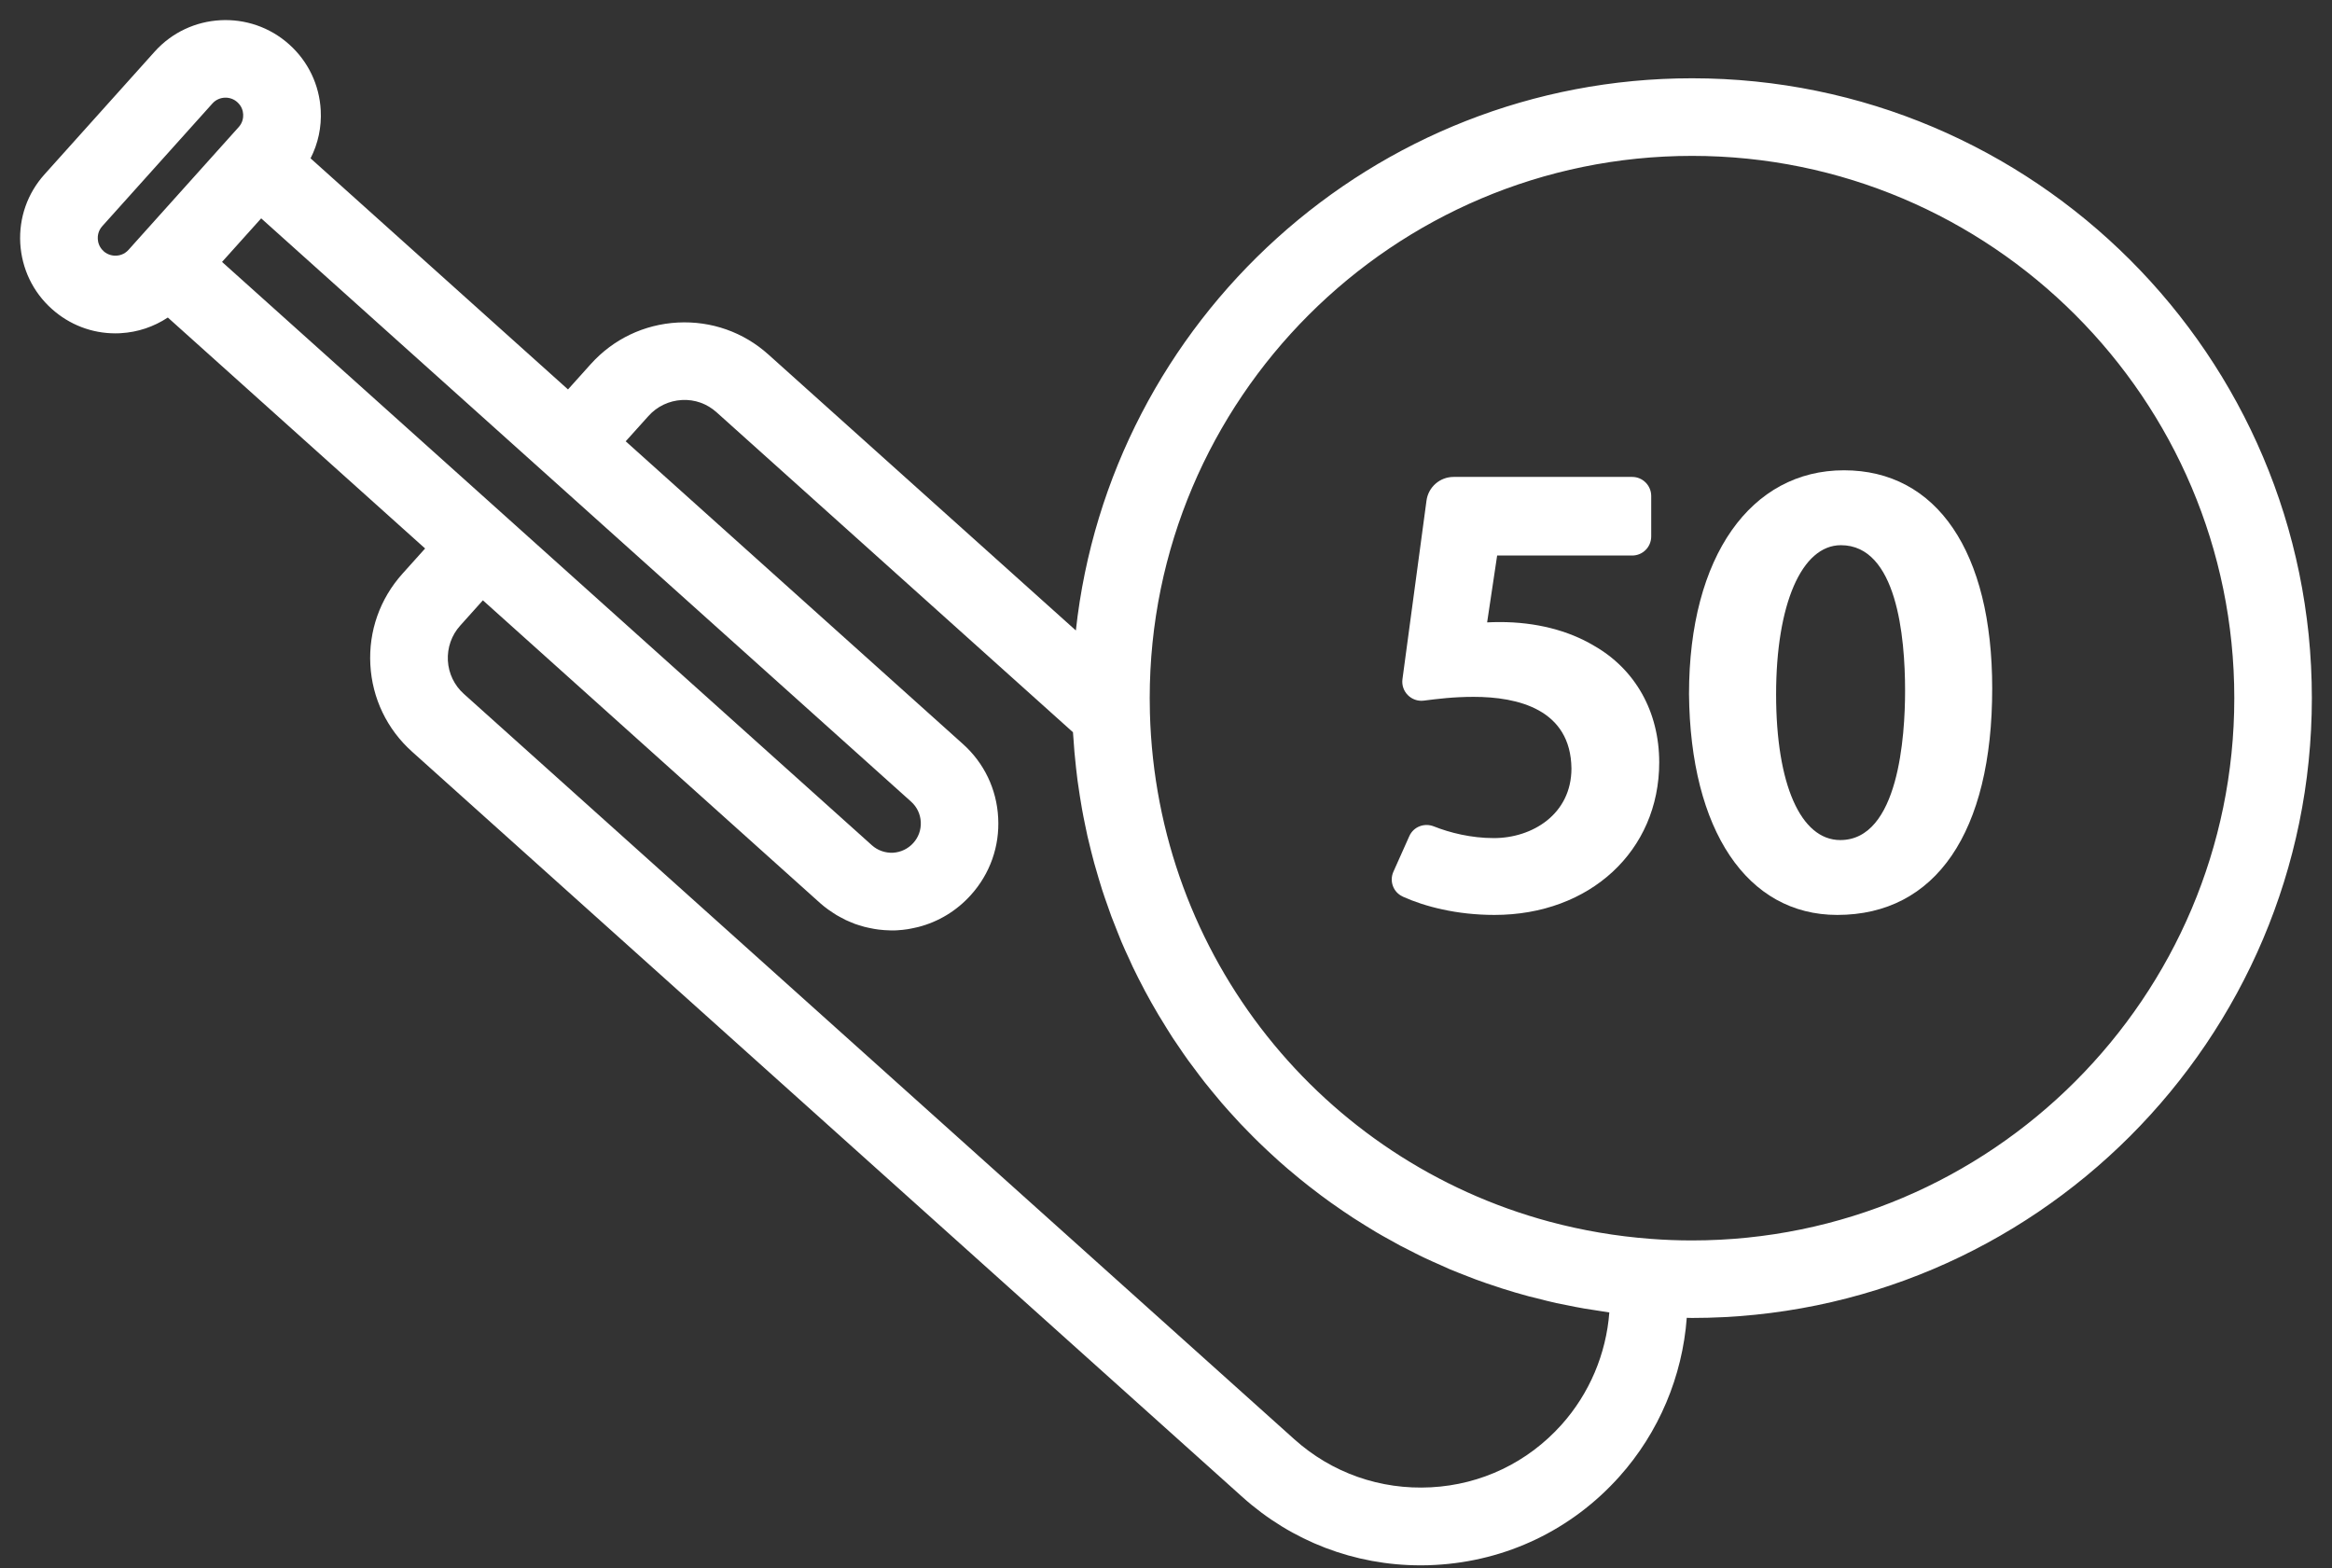
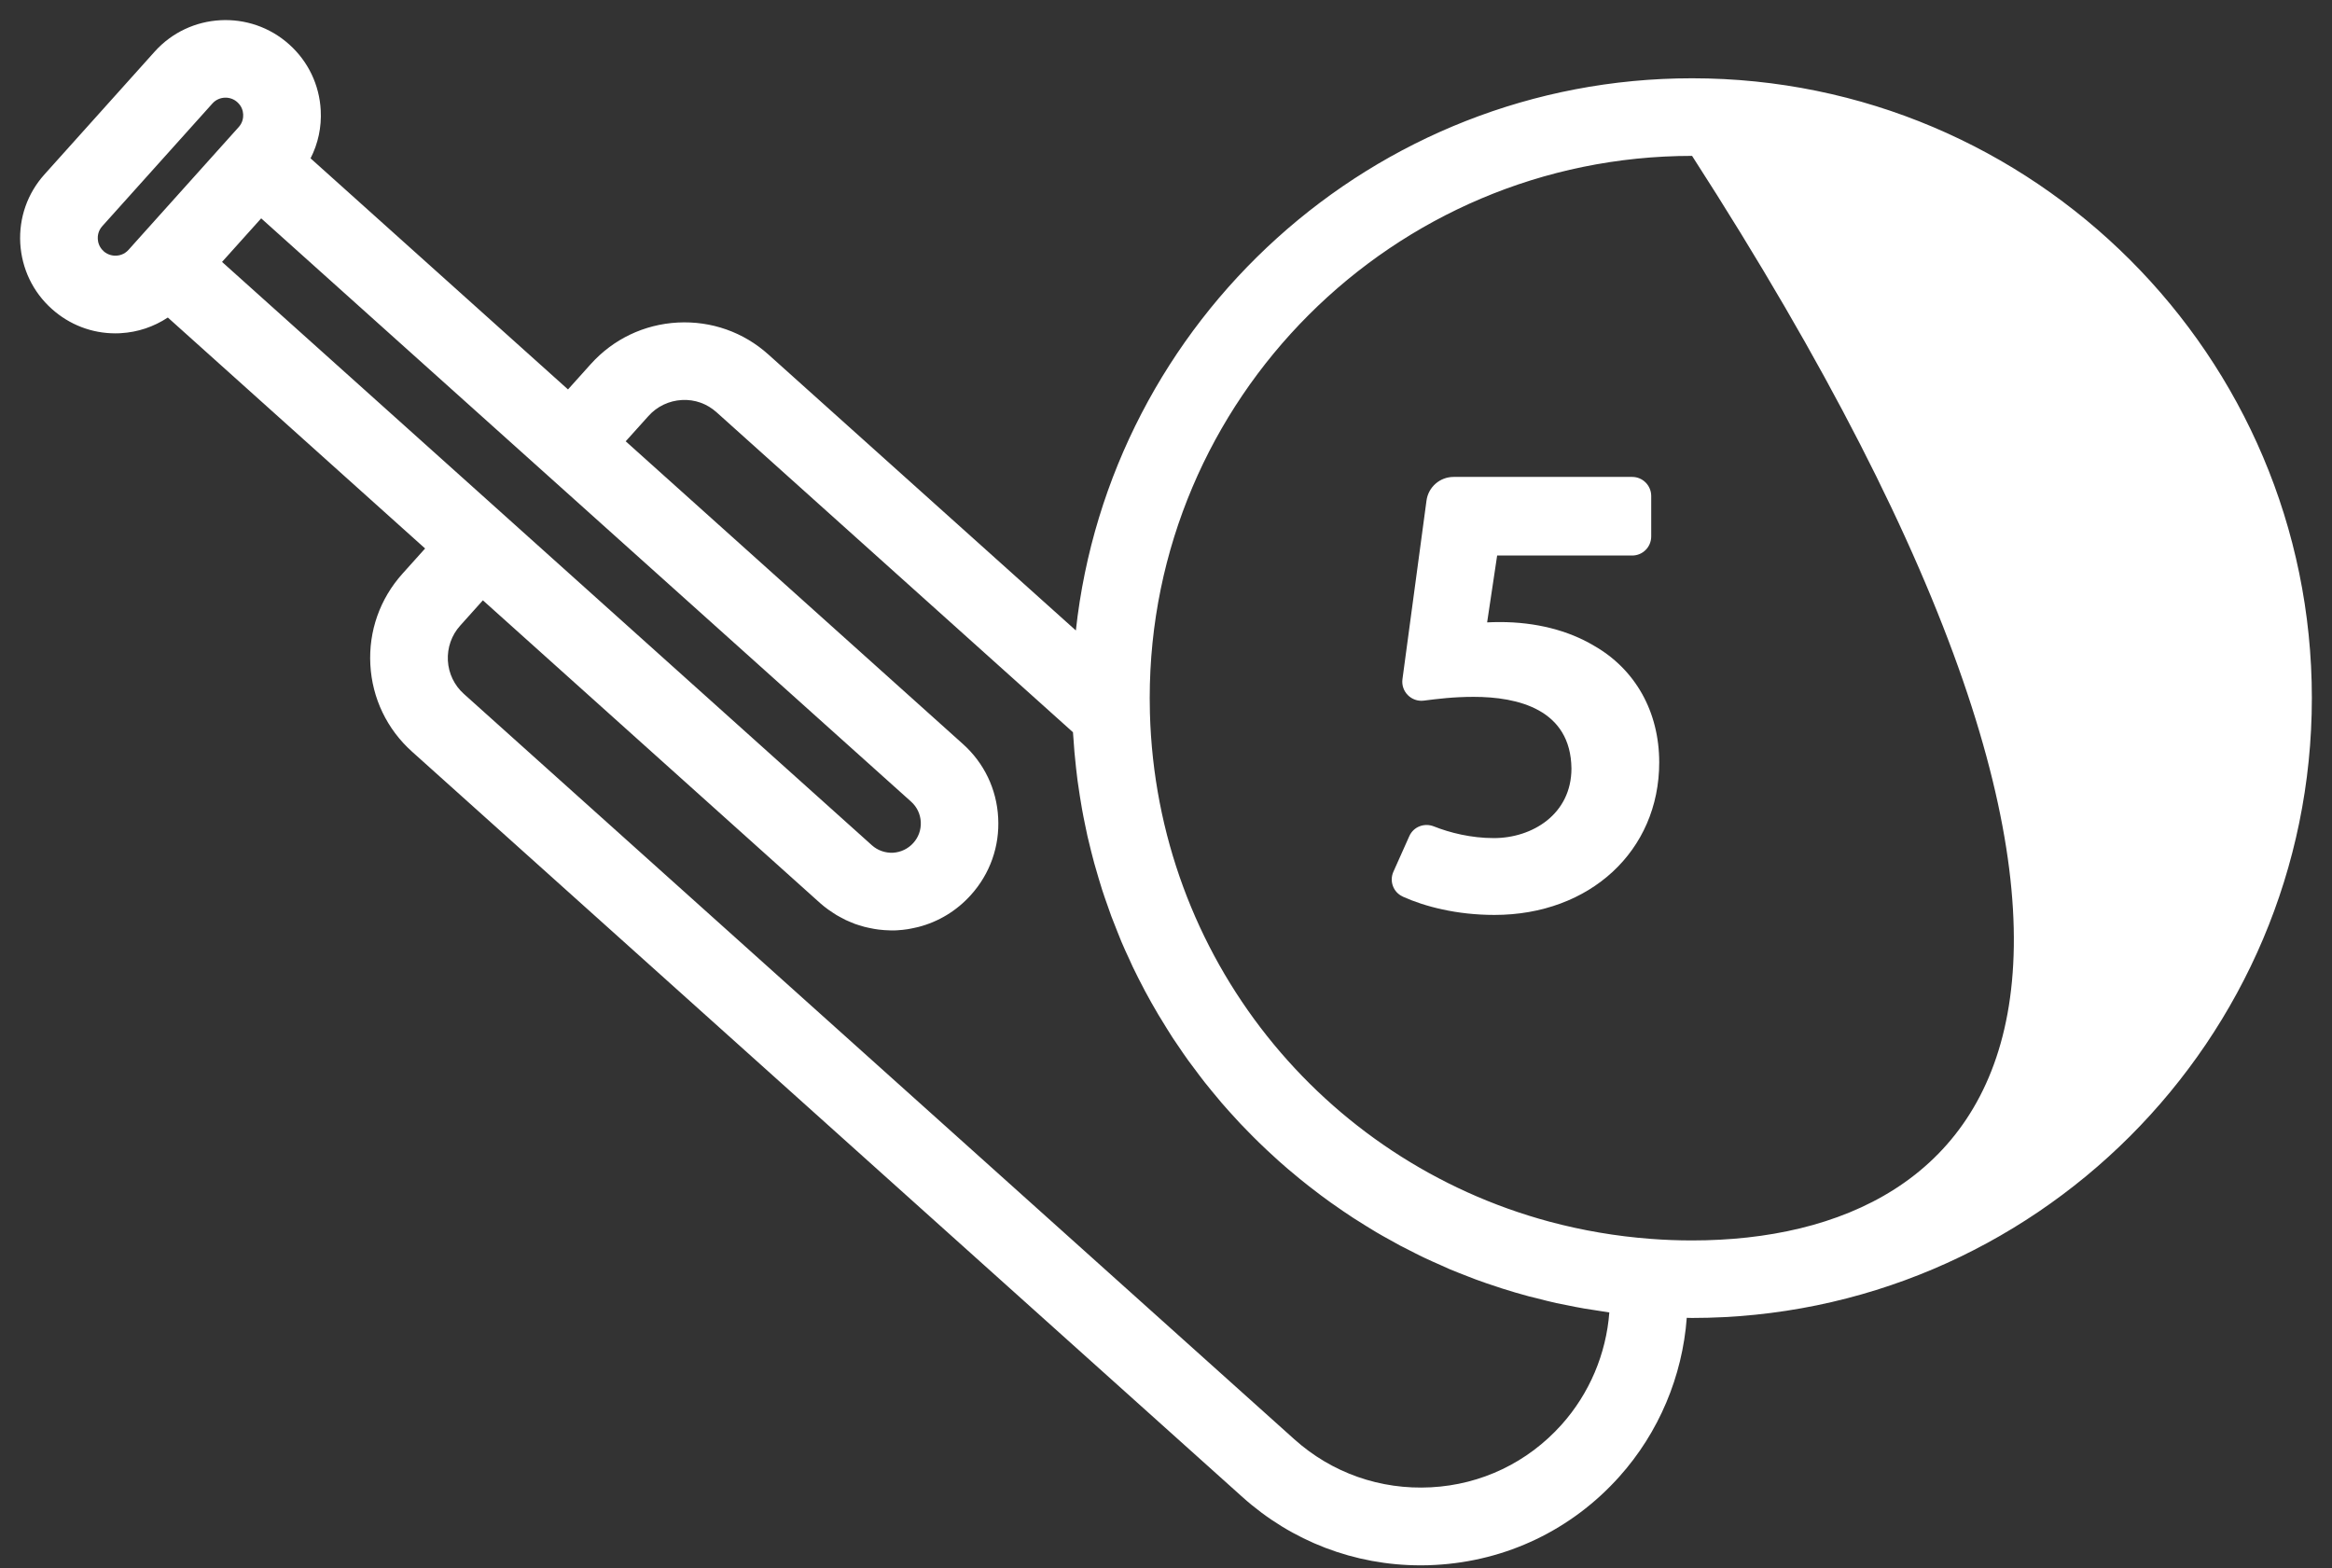
<svg xmlns="http://www.w3.org/2000/svg" width="58" height="39" viewBox="0 0 58 39" fill="none">
  <rect x="0" y="0" width="58" height="39" fill="#333333" stroke="none" />
  <g clip-path="url(#clip0_472_24416)">
-     <path d="M4.175 7.898L10.573 13.642L10.009 14.27C9.449 14.894 9.166 15.696 9.211 16.532C9.256 17.368 9.625 18.136 10.247 18.694L30.903 37.236C32.131 38.337 33.691 38.933 35.332 38.933C35.453 38.933 35.574 38.931 35.694 38.923C37.465 38.828 39.092 38.049 40.275 36.727C41.259 35.629 41.844 34.231 41.952 32.777C41.995 32.777 42.039 32.78 42.082 32.78C50.582 32.78 57.499 25.863 57.499 17.36C57.499 8.858 50.584 1.947 42.084 1.947C34.149 1.947 27.599 7.97 26.758 15.681L19.114 8.82C18.493 8.26 17.693 7.979 16.857 8.022C16.02 8.067 15.252 8.434 14.693 9.056L14.127 9.686L7.724 3.938C7.911 3.572 8 3.163 7.977 2.742C7.943 2.109 7.665 1.529 7.194 1.106C6.221 0.232 4.718 0.312 3.846 1.285L1.106 4.338C0.683 4.809 0.469 5.416 0.504 6.052C0.541 6.684 0.819 7.264 1.289 7.684C1.728 8.078 2.285 8.291 2.868 8.291C2.912 8.291 2.955 8.291 2.999 8.287C3.425 8.264 3.827 8.127 4.175 7.897V7.898ZM5.523 6.514L6.496 5.431L22.662 19.94C22.805 20.069 22.891 20.247 22.901 20.442C22.911 20.636 22.846 20.823 22.714 20.968C22.585 21.111 22.405 21.197 22.213 21.209C22.018 21.218 21.829 21.152 21.686 21.024L11.864 12.206L5.523 6.515V6.514ZM42.084 3.877C49.52 3.877 55.57 9.927 55.57 17.363C55.57 24.799 49.52 30.852 42.084 30.852C41.739 30.852 41.394 30.839 41.056 30.813C40.191 30.748 39.352 30.603 38.544 30.387C32.887 28.867 28.766 23.806 28.6 17.736C28.597 17.613 28.595 17.488 28.595 17.363C28.595 9.927 34.646 3.877 42.084 3.877ZM15.563 10.975L16.128 10.347C16.343 10.107 16.639 9.967 16.959 9.949C17.28 9.931 17.584 10.04 17.823 10.255L26.686 18.212C26.689 18.268 26.695 18.324 26.699 18.381C26.705 18.49 26.714 18.598 26.723 18.706C26.735 18.835 26.748 18.966 26.762 19.094C26.773 19.201 26.786 19.308 26.8 19.414C26.817 19.542 26.836 19.67 26.857 19.798C26.873 19.903 26.89 20.008 26.909 20.111C26.932 20.239 26.956 20.366 26.983 20.492C27.004 20.594 27.025 20.697 27.047 20.798C27.077 20.924 27.107 21.051 27.139 21.177C27.165 21.275 27.189 21.375 27.216 21.472C27.251 21.599 27.289 21.726 27.326 21.851C27.356 21.946 27.383 22.041 27.413 22.135C27.454 22.265 27.5 22.391 27.545 22.519C27.577 22.608 27.607 22.697 27.639 22.786C27.689 22.919 27.742 23.051 27.795 23.183C27.827 23.262 27.858 23.343 27.891 23.422C27.952 23.567 28.017 23.709 28.084 23.851C28.113 23.915 28.142 23.98 28.171 24.043C28.263 24.235 28.359 24.424 28.459 24.612C28.466 24.625 28.472 24.638 28.478 24.649C28.586 24.852 28.699 25.05 28.815 25.246C28.839 25.287 28.866 25.328 28.891 25.369C28.983 25.521 29.076 25.672 29.172 25.821C29.213 25.884 29.258 25.946 29.3 26.009C29.383 26.133 29.468 26.257 29.555 26.378C29.605 26.448 29.657 26.516 29.709 26.584C29.792 26.695 29.875 26.808 29.961 26.917C30.017 26.988 30.075 27.057 30.132 27.128C30.217 27.232 30.303 27.335 30.39 27.438C30.451 27.508 30.514 27.578 30.576 27.648C30.663 27.745 30.751 27.842 30.841 27.938C30.907 28.007 30.975 28.076 31.041 28.144C31.131 28.236 31.222 28.329 31.314 28.418C31.383 28.486 31.455 28.553 31.525 28.619C31.619 28.706 31.713 28.793 31.808 28.879C31.881 28.944 31.954 29.008 32.028 29.071C32.125 29.154 32.223 29.236 32.323 29.317C32.398 29.378 32.475 29.44 32.553 29.501C32.653 29.579 32.755 29.657 32.856 29.733C32.934 29.792 33.014 29.851 33.094 29.907C33.198 29.981 33.304 30.054 33.409 30.126C33.49 30.181 33.572 30.236 33.654 30.29C33.763 30.36 33.871 30.428 33.982 30.496C34.065 30.547 34.147 30.598 34.231 30.648C34.344 30.715 34.459 30.779 34.573 30.841C34.656 30.888 34.741 30.935 34.825 30.981C34.944 31.044 35.065 31.104 35.185 31.164C35.268 31.206 35.351 31.249 35.436 31.288C35.563 31.348 35.691 31.405 35.82 31.461C35.901 31.497 35.98 31.534 36.06 31.569C36.201 31.628 36.345 31.683 36.488 31.739C36.56 31.767 36.63 31.796 36.702 31.822C36.885 31.89 37.071 31.953 37.258 32.013C37.291 32.024 37.323 32.036 37.356 32.046C37.578 32.117 37.8 32.182 38.027 32.243C38.084 32.259 38.142 32.271 38.2 32.285C38.367 32.329 38.536 32.371 38.707 32.41C38.791 32.429 38.878 32.443 38.963 32.461C39.107 32.49 39.252 32.521 39.399 32.545C39.495 32.562 39.591 32.575 39.687 32.59C39.8 32.608 39.912 32.627 40.026 32.643C39.948 33.67 39.533 34.66 38.836 35.437C37.997 36.373 36.844 36.926 35.59 36.992C34.332 37.059 33.124 36.635 32.19 35.796L11.537 17.259C11.298 17.044 11.157 16.75 11.139 16.429C11.123 16.109 11.23 15.8 11.445 15.561L12.01 14.931L20.398 22.462C20.462 22.519 20.529 22.572 20.598 22.622C20.618 22.637 20.64 22.65 20.661 22.664C20.709 22.697 20.758 22.731 20.808 22.761C20.835 22.777 20.862 22.791 20.889 22.806C20.935 22.832 20.981 22.857 21.029 22.88C21.06 22.895 21.09 22.907 21.12 22.92C21.166 22.941 21.212 22.96 21.26 22.978C21.292 22.989 21.325 23 21.358 23.01C21.404 23.025 21.452 23.039 21.499 23.052C21.534 23.061 21.568 23.069 21.603 23.076C21.65 23.087 21.698 23.097 21.745 23.104C21.781 23.111 21.817 23.115 21.852 23.12C21.9 23.126 21.947 23.13 21.996 23.134C22.033 23.136 22.07 23.138 22.107 23.139C22.129 23.139 22.152 23.142 22.174 23.142C22.221 23.142 22.267 23.142 22.316 23.138C22.404 23.133 22.492 23.124 22.58 23.11C22.654 23.098 22.727 23.081 22.8 23.065C22.811 23.062 22.824 23.061 22.836 23.057C23.34 22.928 23.794 22.654 24.148 22.259C24.623 21.732 24.865 21.05 24.826 20.339C24.789 19.629 24.477 18.977 23.948 18.504L15.561 10.975H15.563ZM2.578 6.248C2.465 6.147 2.436 6.024 2.432 5.943C2.428 5.875 2.438 5.743 2.543 5.626L5.283 2.574C5.368 2.478 5.489 2.429 5.609 2.429C5.714 2.429 5.82 2.466 5.903 2.542C6.015 2.642 6.044 2.762 6.048 2.845C6.052 2.926 6.037 3.045 5.942 3.155L3.435 5.948L3.197 6.214C3.091 6.332 2.962 6.355 2.894 6.359C2.827 6.362 2.695 6.353 2.576 6.248H2.578Z" fill="white" />
+     <path d="M4.175 7.898L10.573 13.642L10.009 14.27C9.449 14.894 9.166 15.696 9.211 16.532C9.256 17.368 9.625 18.136 10.247 18.694L30.903 37.236C32.131 38.337 33.691 38.933 35.332 38.933C35.453 38.933 35.574 38.931 35.694 38.923C37.465 38.828 39.092 38.049 40.275 36.727C41.259 35.629 41.844 34.231 41.952 32.777C41.995 32.777 42.039 32.78 42.082 32.78C50.582 32.78 57.499 25.863 57.499 17.36C57.499 8.858 50.584 1.947 42.084 1.947C34.149 1.947 27.599 7.97 26.758 15.681L19.114 8.82C18.493 8.26 17.693 7.979 16.857 8.022C16.02 8.067 15.252 8.434 14.693 9.056L14.127 9.686L7.724 3.938C7.911 3.572 8 3.163 7.977 2.742C7.943 2.109 7.665 1.529 7.194 1.106C6.221 0.232 4.718 0.312 3.846 1.285L1.106 4.338C0.683 4.809 0.469 5.416 0.504 6.052C0.541 6.684 0.819 7.264 1.289 7.684C1.728 8.078 2.285 8.291 2.868 8.291C2.912 8.291 2.955 8.291 2.999 8.287C3.425 8.264 3.827 8.127 4.175 7.897V7.898ZM5.523 6.514L6.496 5.431L22.662 19.94C22.805 20.069 22.891 20.247 22.901 20.442C22.911 20.636 22.846 20.823 22.714 20.968C22.585 21.111 22.405 21.197 22.213 21.209C22.018 21.218 21.829 21.152 21.686 21.024L11.864 12.206L5.523 6.515V6.514ZM42.084 3.877C55.57 24.799 49.52 30.852 42.084 30.852C41.739 30.852 41.394 30.839 41.056 30.813C40.191 30.748 39.352 30.603 38.544 30.387C32.887 28.867 28.766 23.806 28.6 17.736C28.597 17.613 28.595 17.488 28.595 17.363C28.595 9.927 34.646 3.877 42.084 3.877ZM15.563 10.975L16.128 10.347C16.343 10.107 16.639 9.967 16.959 9.949C17.28 9.931 17.584 10.04 17.823 10.255L26.686 18.212C26.689 18.268 26.695 18.324 26.699 18.381C26.705 18.49 26.714 18.598 26.723 18.706C26.735 18.835 26.748 18.966 26.762 19.094C26.773 19.201 26.786 19.308 26.8 19.414C26.817 19.542 26.836 19.67 26.857 19.798C26.873 19.903 26.89 20.008 26.909 20.111C26.932 20.239 26.956 20.366 26.983 20.492C27.004 20.594 27.025 20.697 27.047 20.798C27.077 20.924 27.107 21.051 27.139 21.177C27.165 21.275 27.189 21.375 27.216 21.472C27.251 21.599 27.289 21.726 27.326 21.851C27.356 21.946 27.383 22.041 27.413 22.135C27.454 22.265 27.5 22.391 27.545 22.519C27.577 22.608 27.607 22.697 27.639 22.786C27.689 22.919 27.742 23.051 27.795 23.183C27.827 23.262 27.858 23.343 27.891 23.422C27.952 23.567 28.017 23.709 28.084 23.851C28.113 23.915 28.142 23.98 28.171 24.043C28.263 24.235 28.359 24.424 28.459 24.612C28.466 24.625 28.472 24.638 28.478 24.649C28.586 24.852 28.699 25.05 28.815 25.246C28.839 25.287 28.866 25.328 28.891 25.369C28.983 25.521 29.076 25.672 29.172 25.821C29.213 25.884 29.258 25.946 29.3 26.009C29.383 26.133 29.468 26.257 29.555 26.378C29.605 26.448 29.657 26.516 29.709 26.584C29.792 26.695 29.875 26.808 29.961 26.917C30.017 26.988 30.075 27.057 30.132 27.128C30.217 27.232 30.303 27.335 30.39 27.438C30.451 27.508 30.514 27.578 30.576 27.648C30.663 27.745 30.751 27.842 30.841 27.938C30.907 28.007 30.975 28.076 31.041 28.144C31.131 28.236 31.222 28.329 31.314 28.418C31.383 28.486 31.455 28.553 31.525 28.619C31.619 28.706 31.713 28.793 31.808 28.879C31.881 28.944 31.954 29.008 32.028 29.071C32.125 29.154 32.223 29.236 32.323 29.317C32.398 29.378 32.475 29.44 32.553 29.501C32.653 29.579 32.755 29.657 32.856 29.733C32.934 29.792 33.014 29.851 33.094 29.907C33.198 29.981 33.304 30.054 33.409 30.126C33.49 30.181 33.572 30.236 33.654 30.29C33.763 30.36 33.871 30.428 33.982 30.496C34.065 30.547 34.147 30.598 34.231 30.648C34.344 30.715 34.459 30.779 34.573 30.841C34.656 30.888 34.741 30.935 34.825 30.981C34.944 31.044 35.065 31.104 35.185 31.164C35.268 31.206 35.351 31.249 35.436 31.288C35.563 31.348 35.691 31.405 35.82 31.461C35.901 31.497 35.98 31.534 36.06 31.569C36.201 31.628 36.345 31.683 36.488 31.739C36.56 31.767 36.63 31.796 36.702 31.822C36.885 31.89 37.071 31.953 37.258 32.013C37.291 32.024 37.323 32.036 37.356 32.046C37.578 32.117 37.8 32.182 38.027 32.243C38.084 32.259 38.142 32.271 38.2 32.285C38.367 32.329 38.536 32.371 38.707 32.41C38.791 32.429 38.878 32.443 38.963 32.461C39.107 32.49 39.252 32.521 39.399 32.545C39.495 32.562 39.591 32.575 39.687 32.59C39.8 32.608 39.912 32.627 40.026 32.643C39.948 33.67 39.533 34.66 38.836 35.437C37.997 36.373 36.844 36.926 35.59 36.992C34.332 37.059 33.124 36.635 32.19 35.796L11.537 17.259C11.298 17.044 11.157 16.75 11.139 16.429C11.123 16.109 11.23 15.8 11.445 15.561L12.01 14.931L20.398 22.462C20.462 22.519 20.529 22.572 20.598 22.622C20.618 22.637 20.64 22.65 20.661 22.664C20.709 22.697 20.758 22.731 20.808 22.761C20.835 22.777 20.862 22.791 20.889 22.806C20.935 22.832 20.981 22.857 21.029 22.88C21.06 22.895 21.09 22.907 21.12 22.92C21.166 22.941 21.212 22.96 21.26 22.978C21.292 22.989 21.325 23 21.358 23.01C21.404 23.025 21.452 23.039 21.499 23.052C21.534 23.061 21.568 23.069 21.603 23.076C21.65 23.087 21.698 23.097 21.745 23.104C21.781 23.111 21.817 23.115 21.852 23.12C21.9 23.126 21.947 23.13 21.996 23.134C22.033 23.136 22.07 23.138 22.107 23.139C22.129 23.139 22.152 23.142 22.174 23.142C22.221 23.142 22.267 23.142 22.316 23.138C22.404 23.133 22.492 23.124 22.58 23.11C22.654 23.098 22.727 23.081 22.8 23.065C22.811 23.062 22.824 23.061 22.836 23.057C23.34 22.928 23.794 22.654 24.148 22.259C24.623 21.732 24.865 21.05 24.826 20.339C24.789 19.629 24.477 18.977 23.948 18.504L15.561 10.975H15.563ZM2.578 6.248C2.465 6.147 2.436 6.024 2.432 5.943C2.428 5.875 2.438 5.743 2.543 5.626L5.283 2.574C5.368 2.478 5.489 2.429 5.609 2.429C5.714 2.429 5.82 2.466 5.903 2.542C6.015 2.642 6.044 2.762 6.048 2.845C6.052 2.926 6.037 3.045 5.942 3.155L3.435 5.948L3.197 6.214C3.091 6.332 2.962 6.355 2.894 6.359C2.827 6.362 2.695 6.353 2.576 6.248H2.578Z" fill="white" />
    <path d="M34.887 22.3C35.433 22.547 36.228 22.756 37.169 22.756C39.544 22.756 41.267 21.161 41.267 18.962C41.267 17.706 40.677 16.65 39.646 16.061C39.001 15.676 38.192 15.472 37.306 15.472C37.187 15.472 37.082 15.475 36.987 15.48L37.236 13.817H40.595C40.857 13.817 41.068 13.605 41.068 13.342V12.337C41.068 12.075 40.856 11.862 40.595 11.862H36.153C35.812 11.862 35.524 12.114 35.479 12.451L34.881 16.892C34.84 17.2 35.102 17.464 35.41 17.426C35.758 17.382 36.153 17.332 36.651 17.332C37.752 17.332 39.066 17.642 39.084 19.112C39.084 20.25 38.112 20.845 37.154 20.845C36.589 20.845 36.059 20.712 35.662 20.554C35.425 20.46 35.157 20.561 35.052 20.795C34.93 21.068 34.774 21.416 34.656 21.681C34.551 21.915 34.652 22.193 34.887 22.298V22.3Z" fill="white" />
-     <path d="M45.695 22.756C48.144 22.756 49.549 20.702 49.549 17.12C49.549 13.724 48.171 11.697 45.862 11.697C43.554 11.697 42.008 13.827 42.008 17.261C42.039 20.65 43.452 22.756 45.695 22.756ZM45.786 13.56C47.175 13.56 47.382 15.828 47.382 17.181C47.382 18.298 47.225 20.894 45.77 20.894C44.786 20.894 44.174 19.506 44.174 17.272C44.174 15.038 44.806 13.56 45.786 13.56Z" fill="white" />
  </g>
  <defs>
    <clipPath id="clip0_472_24416">
      <rect width="57" height="38.434" fill="white" transform="translate(0.5 0.5)" />
    </clipPath>
  </defs>
</svg>